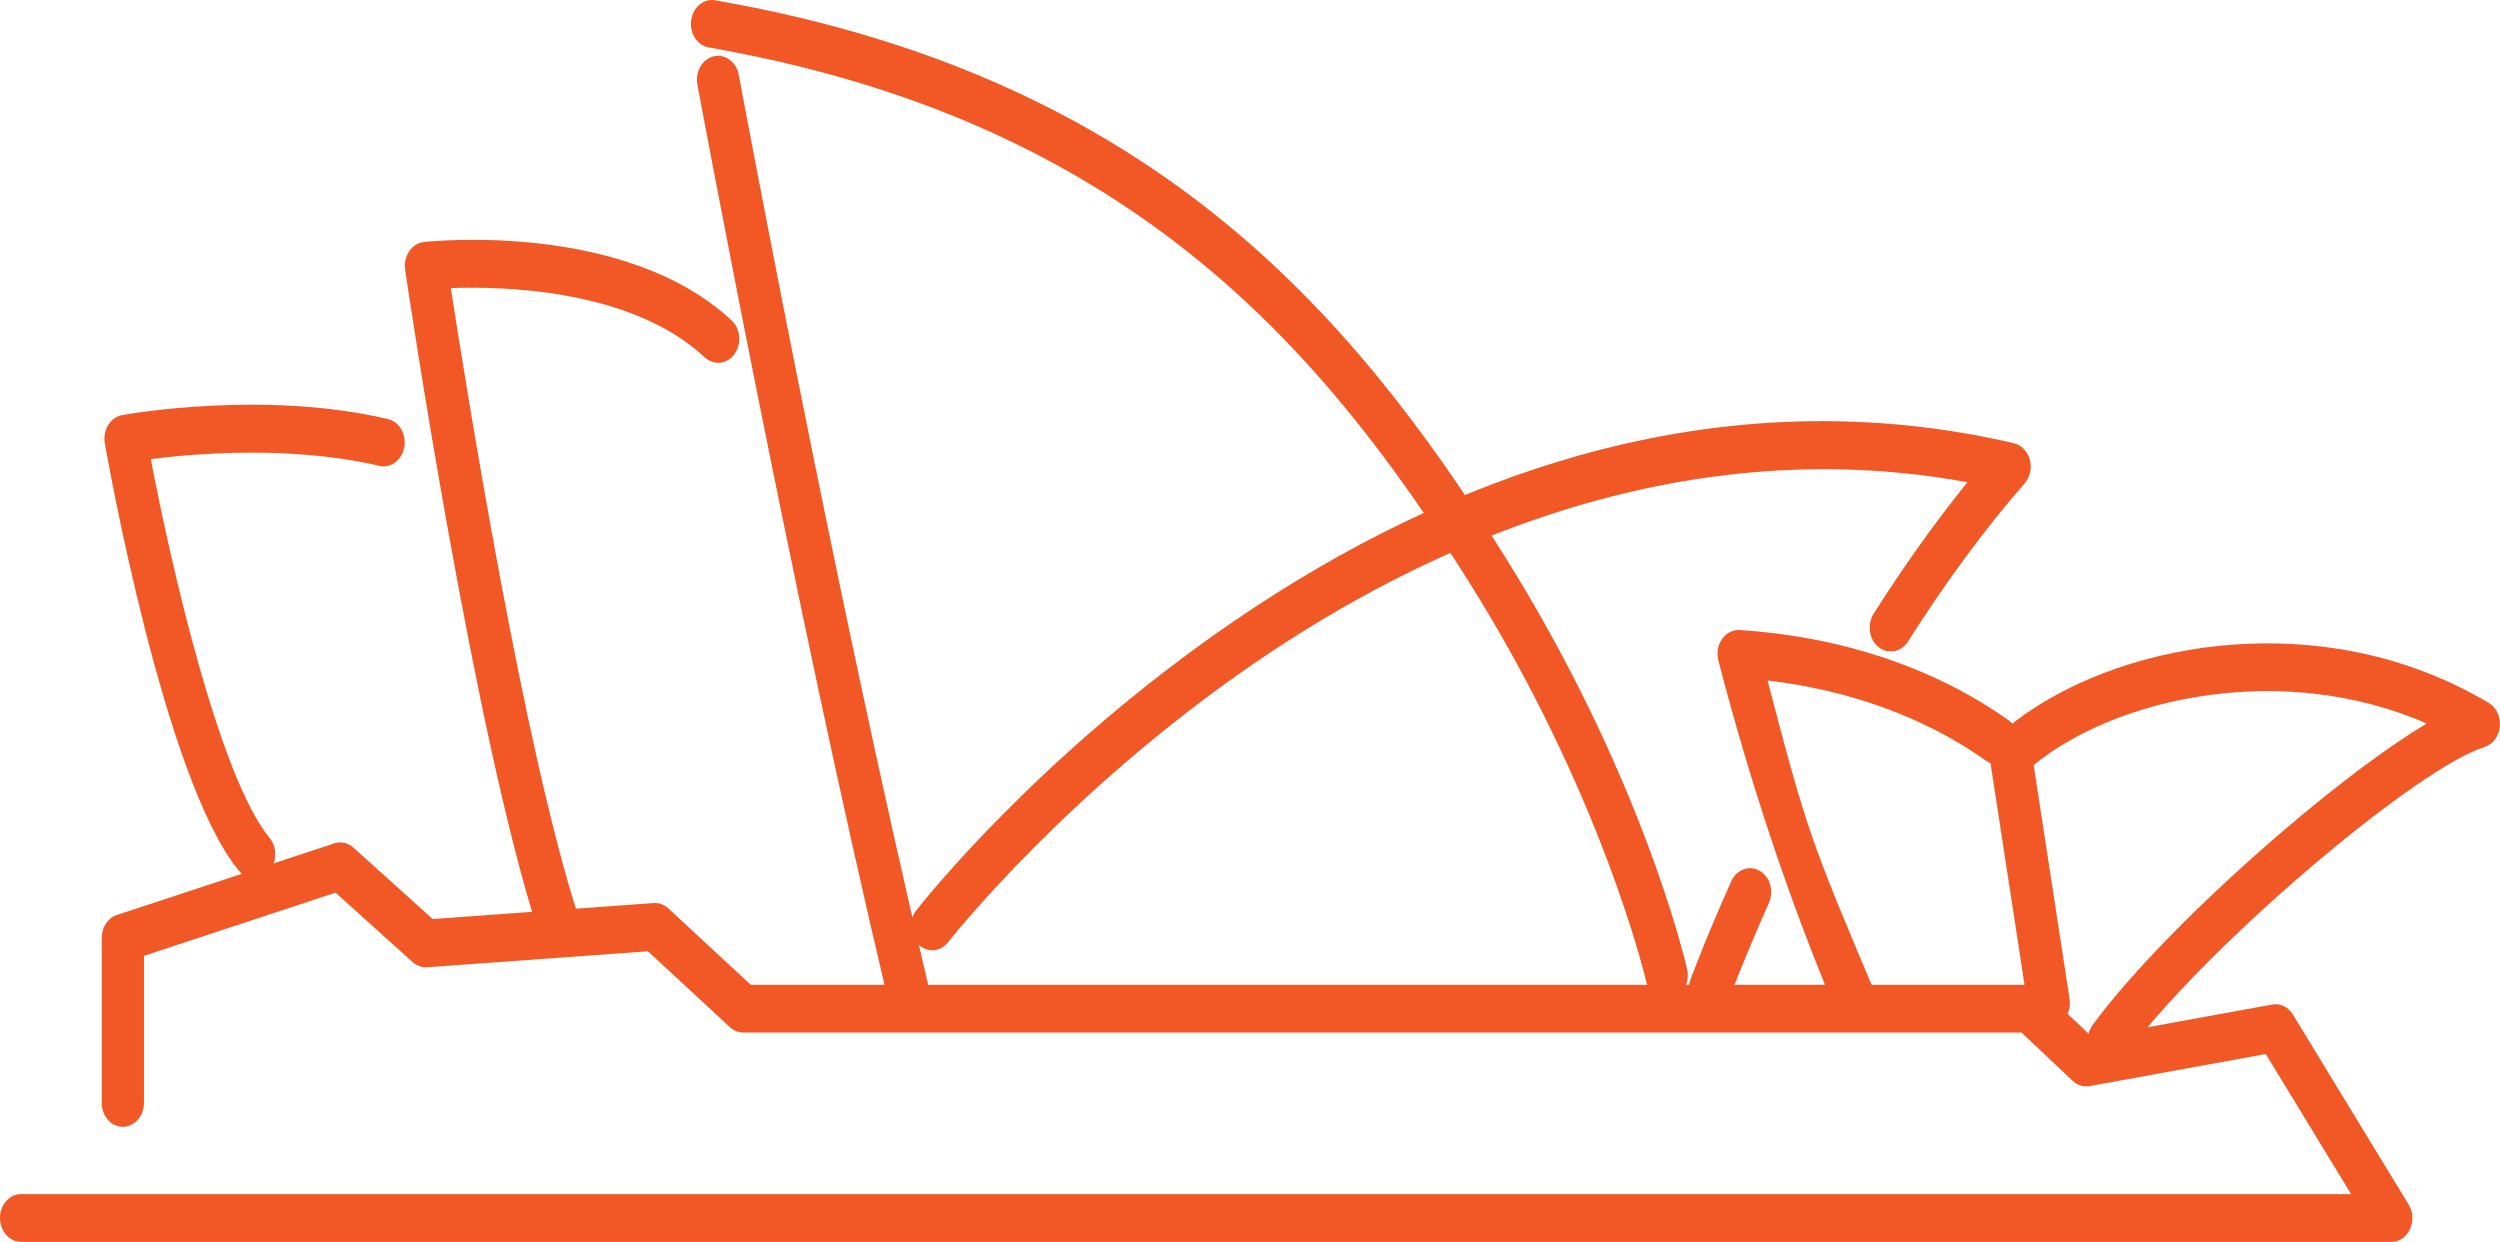
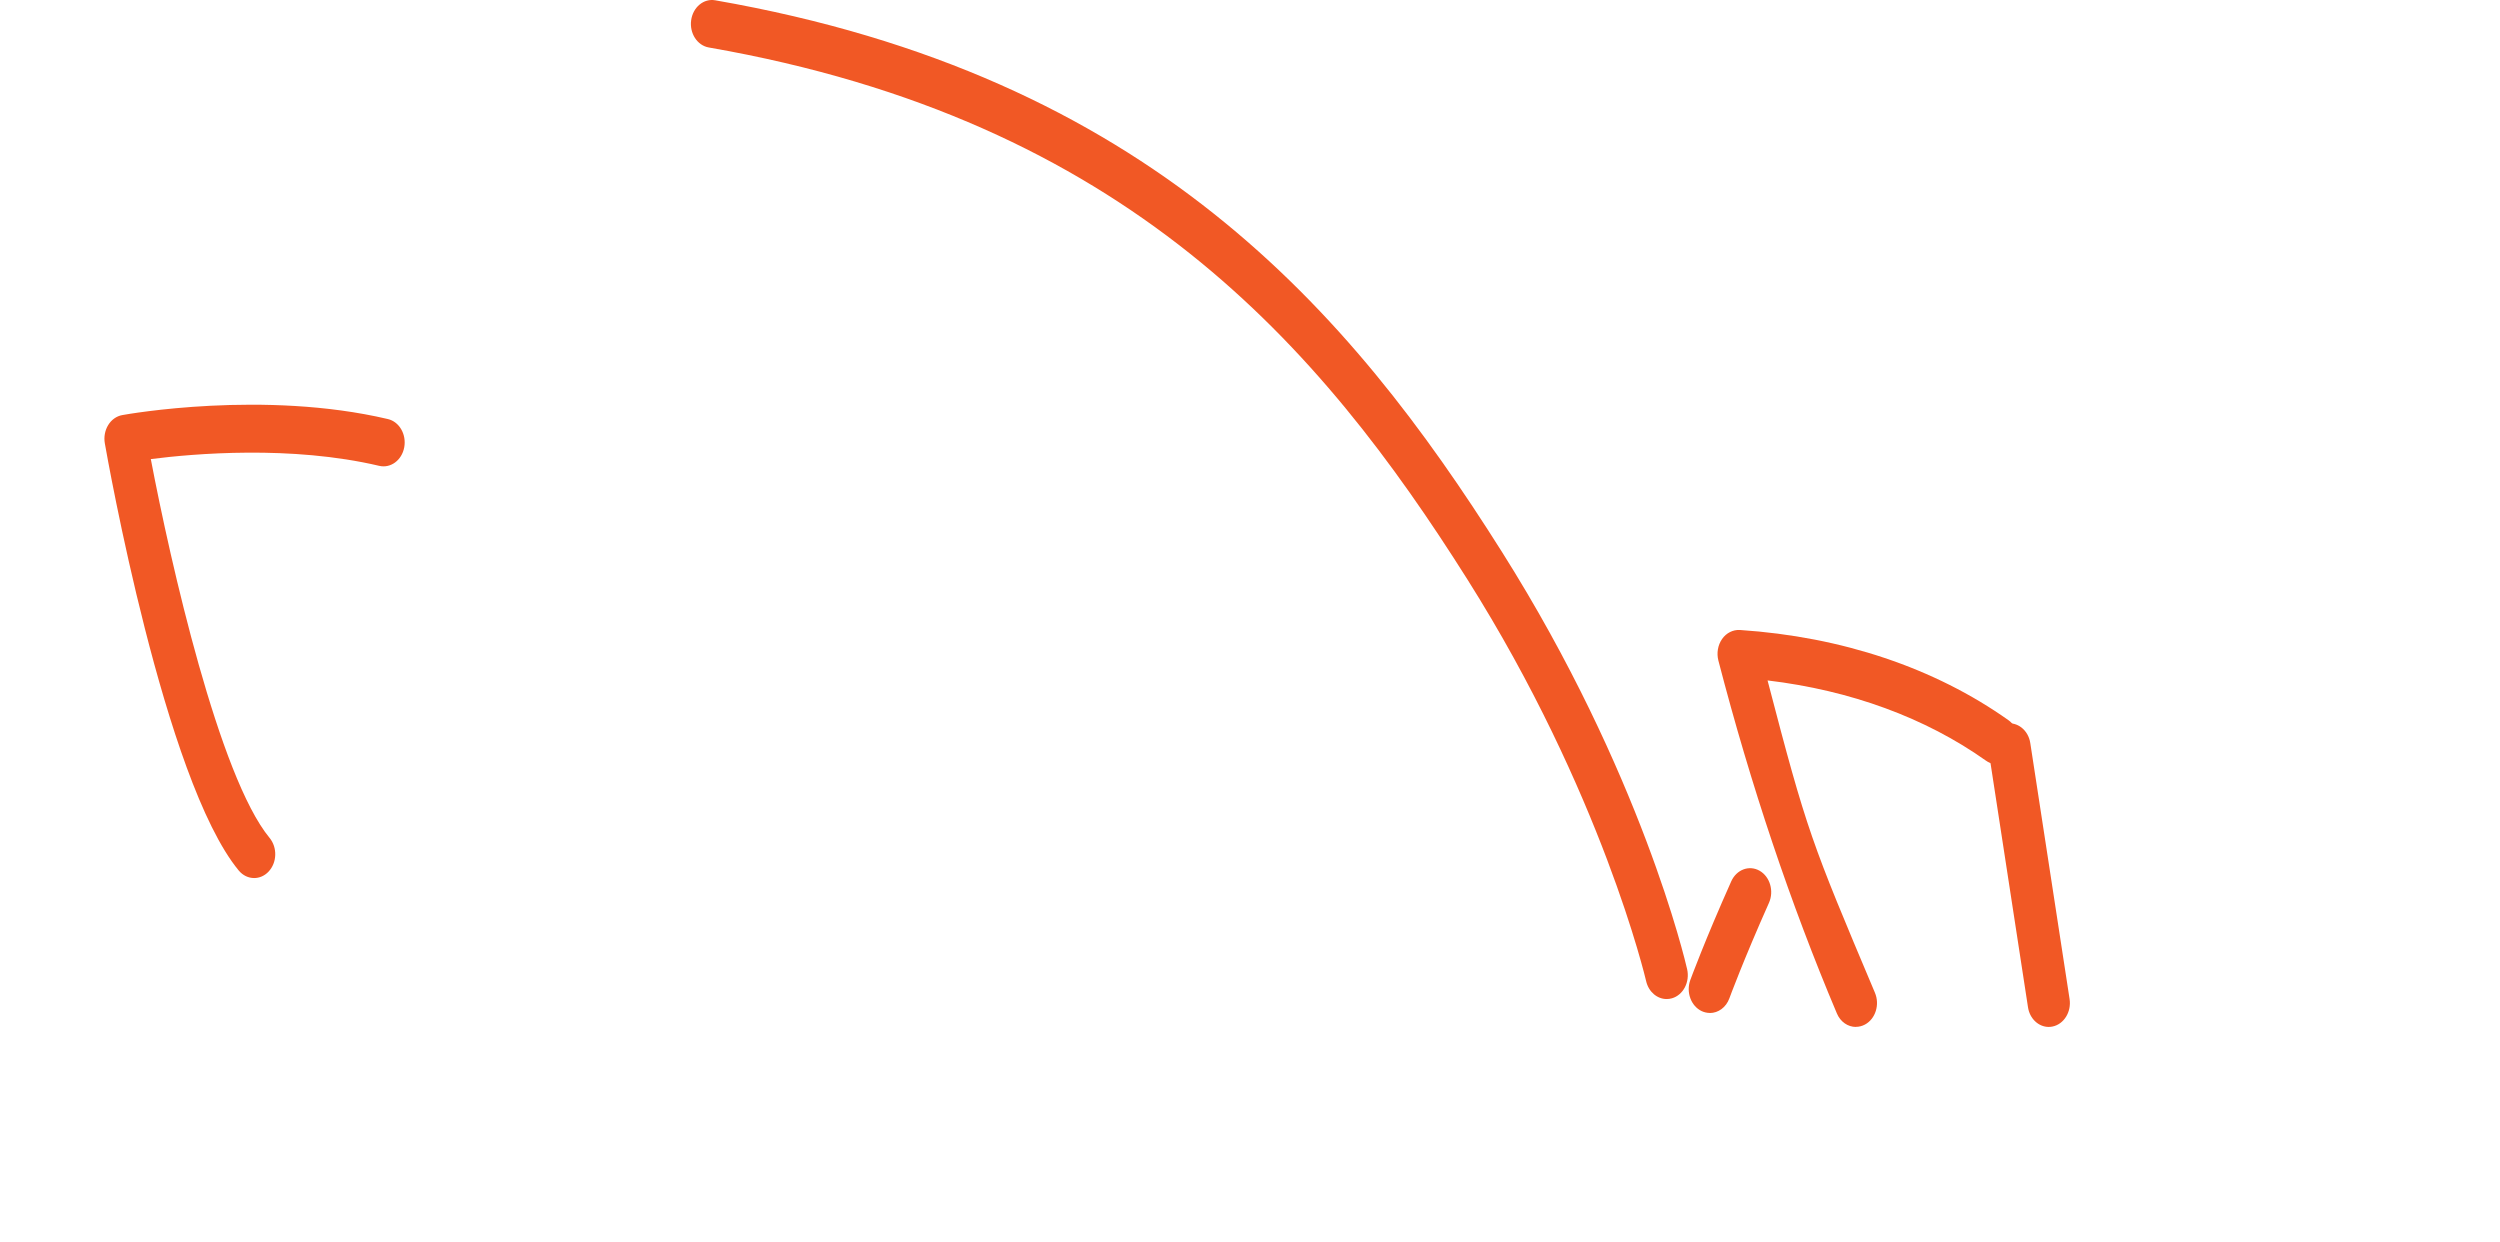
<svg xmlns="http://www.w3.org/2000/svg" id="_ëÎÓÈ_1" data-name="ëÎÓÈ 1" viewBox="34 136.09 336 166.92">
  <defs>
    <style> .cls-1 { fill: #f15825; stroke-width: 0px; } </style>
  </defs>
  <g>
    <path class="cls-1" d="M257.99,270.36c-1.26,0-2.42-.96-2.75-2.41-.06-.25-5.93-25.31-24.03-54-19.78-31.34-45.82-61.7-101.95-71.48-1.55-.27-2.61-1.91-2.37-3.66.24-1.75,1.69-2.96,3.24-2.68,58.22,10.15,85.21,41.61,105.71,74.1,18.76,29.72,24.67,55.06,24.91,56.12.39,1.72-.52,3.47-2.04,3.91-.24.07-.48.1-.71.1Z" />
-     <path class="cls-1" d="M155.95,272.24c-1.25,0-2.4-.94-2.74-2.38-12.59-52.99-25.35-121.71-25.48-122.4-.32-1.74.66-3.44,2.2-3.8,1.53-.36,3.04.75,3.36,2.48.13.69,12.85,69.24,25.4,122.05.41,1.71-.49,3.47-2.01,3.93-.25.07-.49.11-.74.11Z" />
-     <path class="cls-1" d="M159.27,263.79c-.67,0-1.34-.26-1.88-.8-1.18-1.17-1.29-3.2-.25-4.53.65-.84,16.33-20.78,42.37-38.66,15.32-10.52,31.05-18.09,46.73-22.5,19.67-5.53,39.33-6.09,58.42-1.64,1.02.24,1.84,1.09,2.15,2.21.3,1.13.03,2.35-.7,3.19-5.3,6.06-10.57,13.2-15.68,21.25-.91,1.44-2.69,1.77-3.96.74-1.27-1.03-1.57-3.04-.65-4.48,4.11-6.47,8.34-12.4,12.61-17.67-39.2-7.17-73.54,9.04-95.81,24.3-25.34,17.36-41.04,37.32-41.2,37.52-.56.72-1.34,1.09-2.13,1.09Z" />
    <path class="cls-1" d="M263.8,272.23c-.36,0-.73-.08-1.08-.24-1.45-.68-2.14-2.55-1.54-4.19.08-.21,1.96-5.34,5.5-13.26.71-1.58,2.41-2.22,3.81-1.42,1.4.8,1.96,2.73,1.26,4.31-3.43,7.69-5.3,12.77-5.32,12.83-.45,1.24-1.51,1.98-2.63,1.98Z" />
  </g>
-   <path class="cls-1" d="M317.44,279.11c-.64,0-1.28-.24-1.81-.74-1.21-1.13-1.38-3.15-.38-4.52,5.14-7.01,14.69-16.75,25.56-26.05,7.41-6.34,14.18-11.38,19.34-14.47-10.26-4.46-20.15-4.76-27.09-4.08-10.17,1-19.67,4.61-26.04,9.91-1.26,1.05-3.04.74-3.97-.68-.93-1.43-.66-3.44.61-4.49,7.19-5.98,17.73-10.03,28.91-11.13,8.97-.88,22.47-.26,35.9,7.69,1.03.61,1.63,1.88,1.51,3.19-.12,1.31-.95,2.4-2.07,2.75-4.31,1.34-13.38,7.63-23.67,16.43-10.38,8.88-19.81,18.47-24.61,25.02-.56.77-1.37,1.16-2.19,1.16Z" />
  <path class="cls-1" d="M283.43,274.11c-1.06,0-2.08-.67-2.56-1.83q-9.36-22.17-15.92-47.41c-.26-1-.07-2.09.5-2.9.57-.82,1.47-1.26,2.39-1.21,13.71.91,26.19,5.1,36.09,12.12,1.33.94,1.73,2.92.9,4.43-.83,1.5-2.59,1.96-3.92,1.01-8.12-5.76-18.2-9.45-29.35-10.78,5.31,20.36,5.86,21.66,14.43,41.97.68,1.6.08,3.52-1.34,4.28-.39.21-.81.31-1.22.31Z" />
-   <path class="cls-1" d="M109.08,263.64c-1.16,0-2.24-.8-2.66-2.1-8.65-26.49-17.6-86.65-17.97-89.2-.13-.88.07-1.78.55-2.48.48-.71,1.2-1.16,1.98-1.24,1.1-.12,27.05-2.79,41.35,10.54,1.21,1.13,1.38,3.15.38,4.52-1,1.37-2.79,1.56-4,.43-9.83-9.17-27.12-9.56-34.12-9.3,2.09,13.51,9.88,62.19,17.16,84.5.54,1.66-.21,3.51-1.68,4.12-.32.13-.66.2-.98.2Z" />
  <path class="cls-1" d="M68.16,254.1c-.76,0-1.52-.34-2.08-1.02-9.98-12.1-17.67-55.56-17.99-57.4-.15-.85.01-1.74.45-2.46.44-.72,1.12-1.2,1.88-1.34.77-.14,19.05-3.39,35.71.53,1.54.36,2.52,2.06,2.2,3.8-.32,1.74-1.83,2.85-3.36,2.49-11.84-2.79-24.96-1.64-30.7-.91,2.66,13.98,9.19,42.71,15.96,50.91,1.07,1.3,1.01,3.33-.14,4.54-.55.58-1.24.86-1.94.86Z" />
  <path class="cls-1" d="M309.35,274.11c-1.36,0-2.56-1.1-2.79-2.66l-5.28-34.39c-.27-1.75.77-3.41,2.31-3.71,1.54-.3,3.02.87,3.28,2.61l5.28,34.39c.27,1.75-.77,3.41-2.31,3.71-.16.03-.33.05-.49.05Z" />
-   <path class="cls-1" d="M355.4,303H36.84c-1.57,0-2.84-1.44-2.84-3.21s1.27-3.21,2.84-3.21h313.15l-11.47-18.83-23.67,4.31c-.81.15-1.64-.11-2.27-.7l-6.9-6.5h-171.79c-.66,0-1.29-.26-1.8-.73l-11.01-10.19-29.67,2.15c-.7.05-1.4-.2-1.95-.69l-10.36-9.34-25.75,8.49v19.77c0,1.77-1.27,3.21-2.84,3.21s-2.84-1.44-2.84-3.21v-22.18c0-1.43.83-2.68,2.05-3.08l29.21-9.62c.89-.29,1.84-.08,2.57.57l10.65,9.6,29.69-2.15c.72-.05,1.43.21,1.98.72l11.09,10.27h171.8c.66,0,1.31.26,1.82.74l6.69,6.31,24.16-4.4c1.08-.2,2.17.33,2.79,1.35l15.55,25.53c.6.98.67,2.26.18,3.31-.49,1.06-1.46,1.72-2.51,1.72Z" />
</svg>